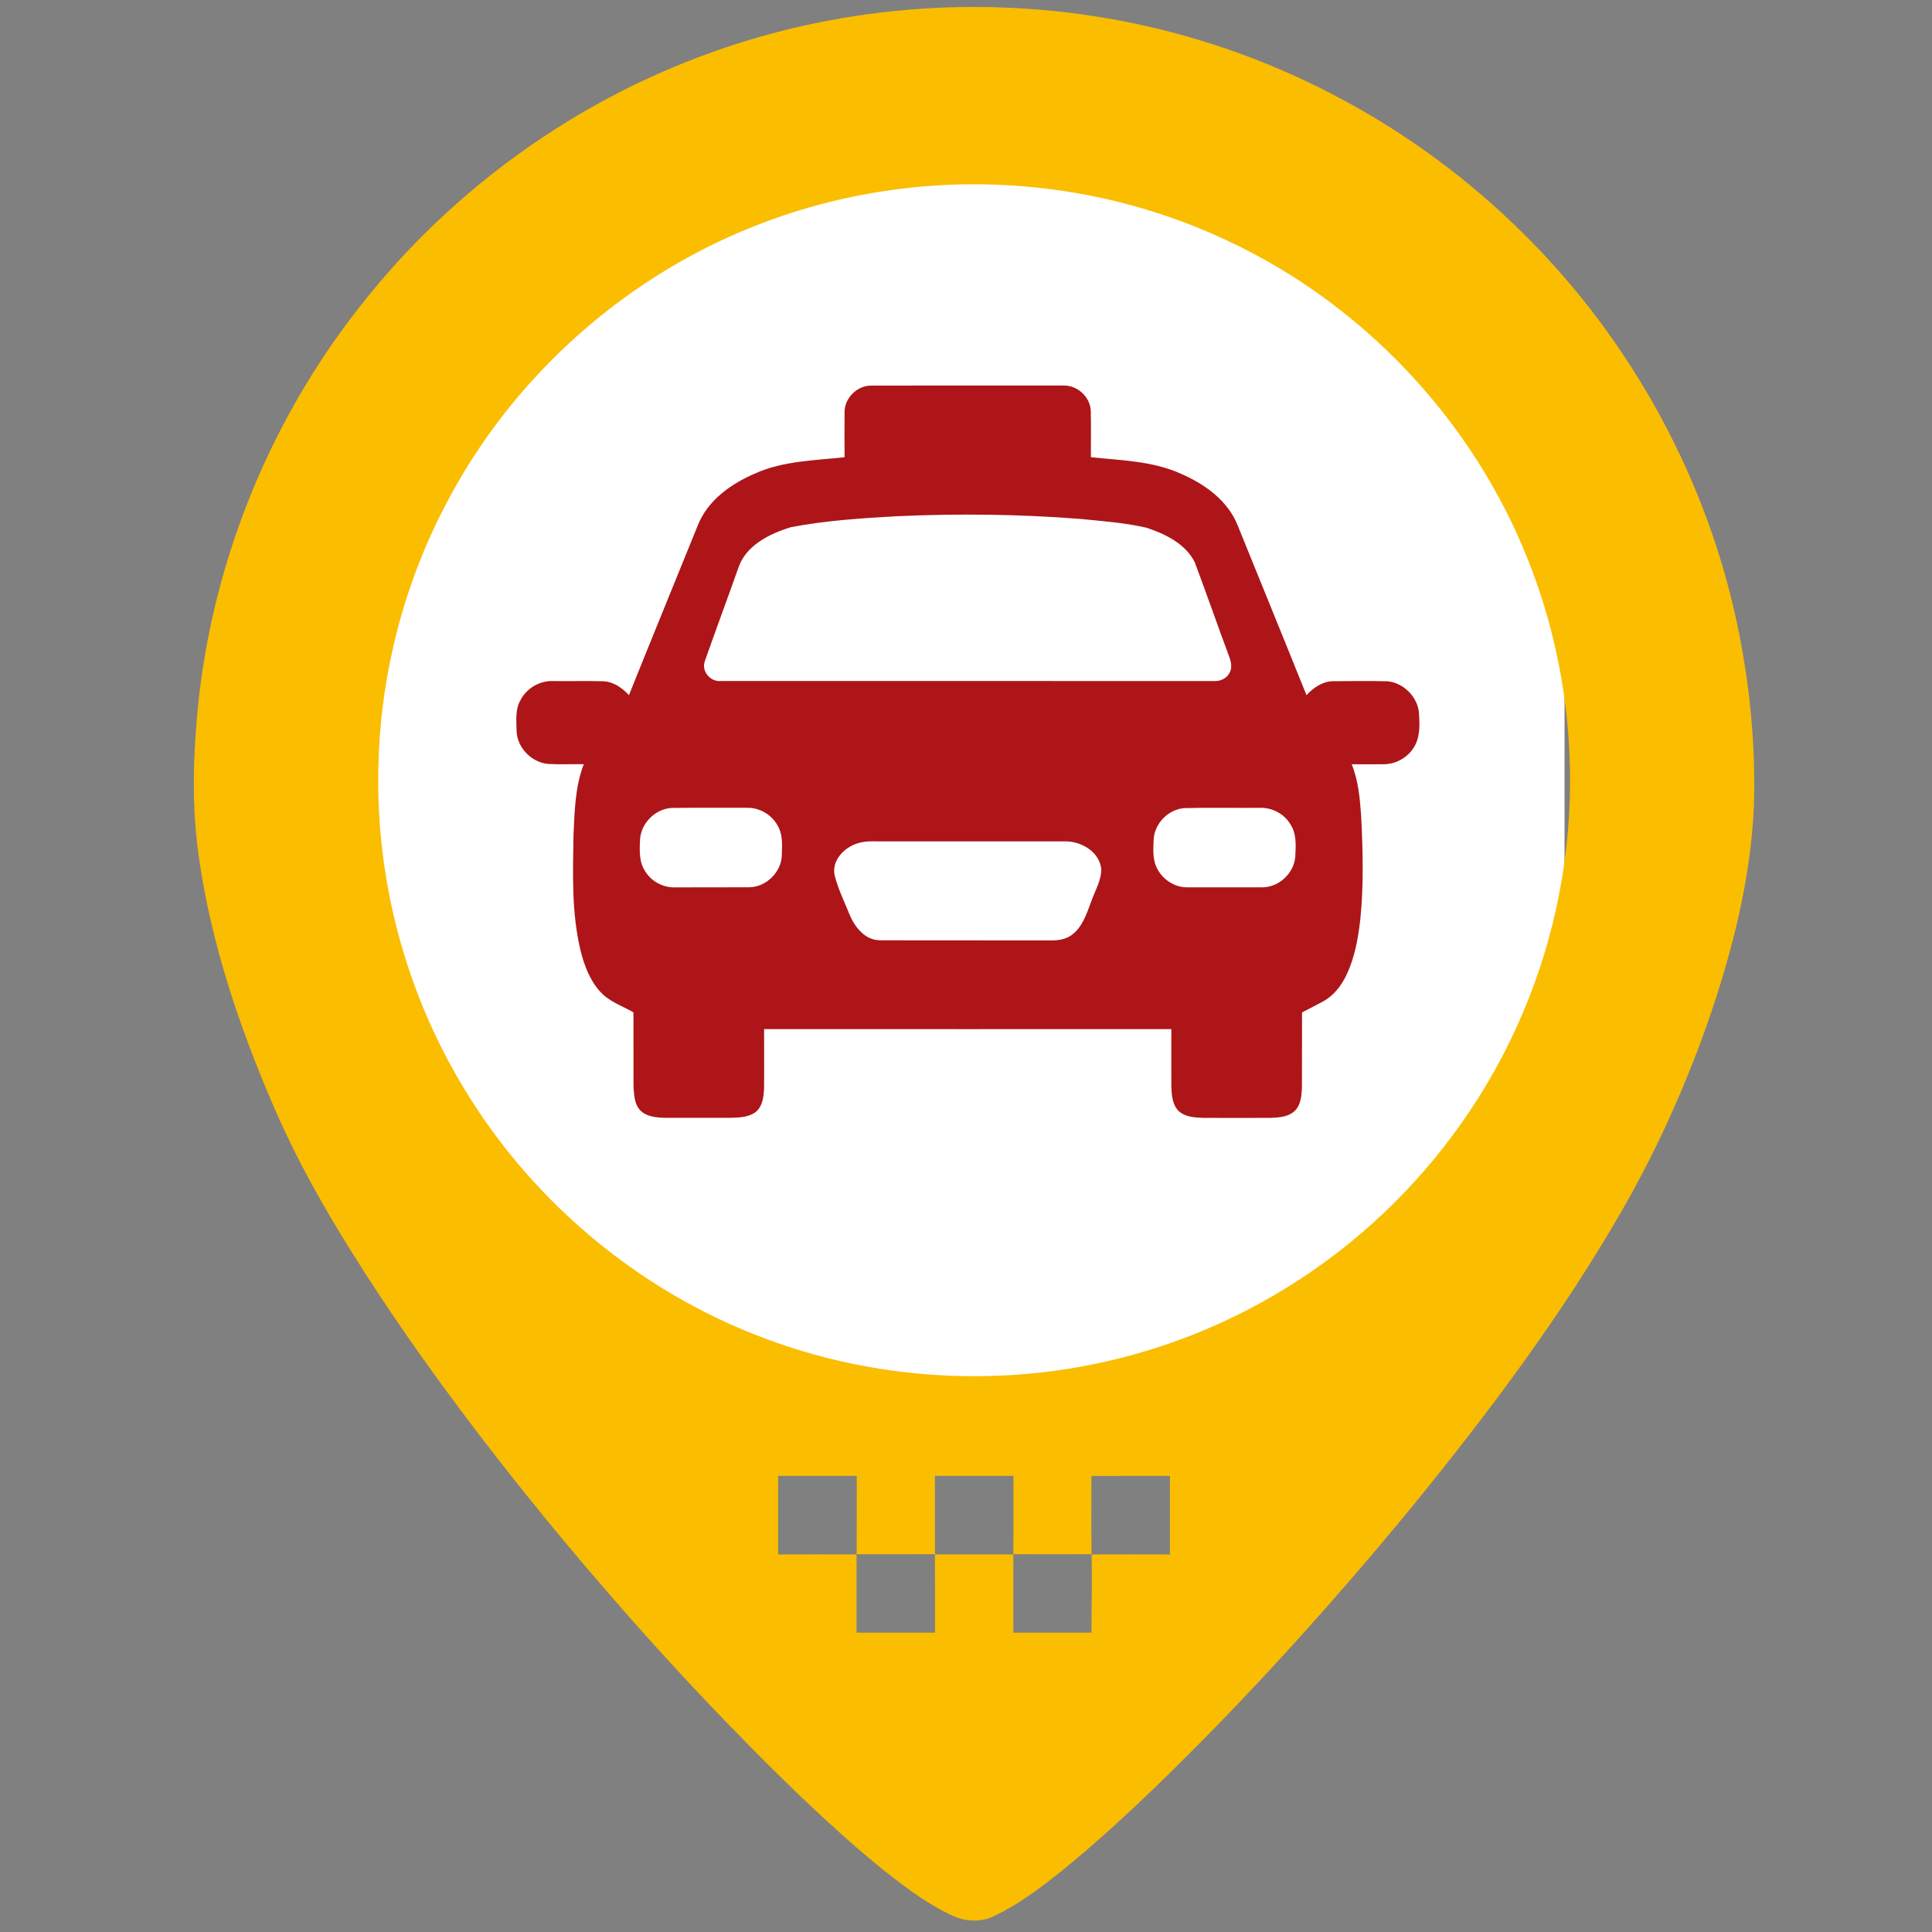
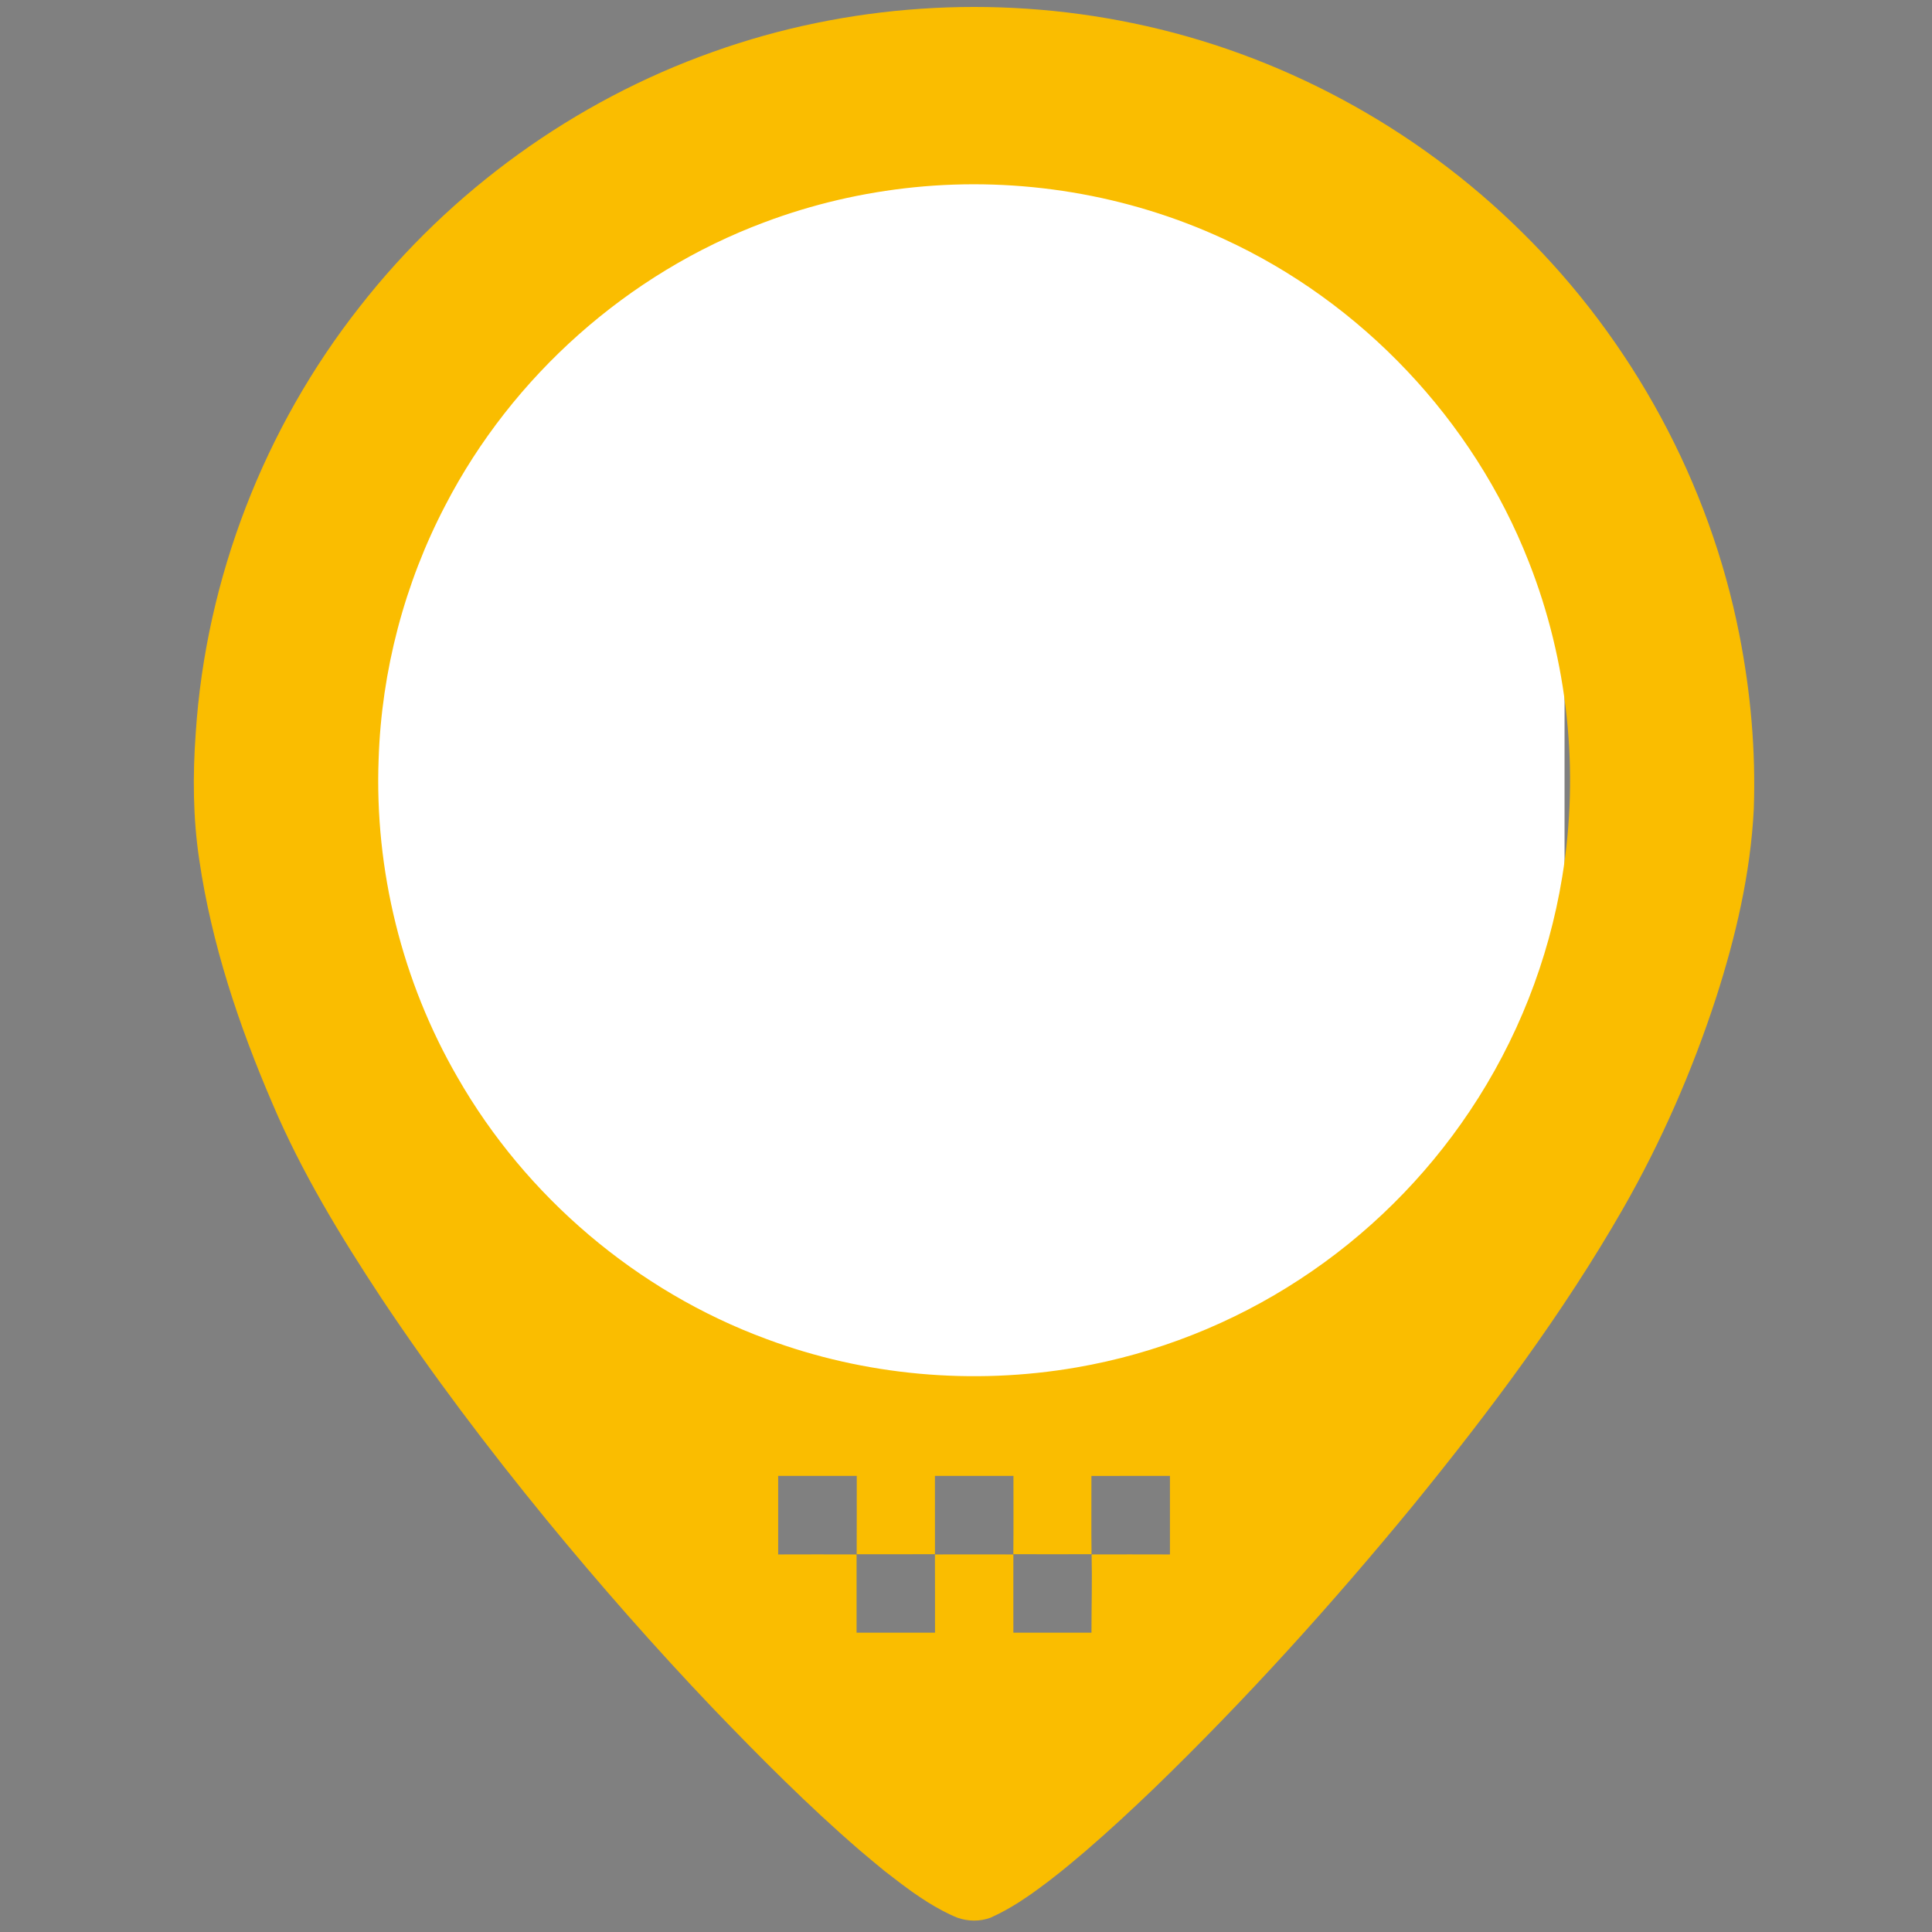
<svg xmlns="http://www.w3.org/2000/svg" version="1.1" id="Layer_1" x="0px" y="0px" width="50px" height="50px" viewBox="0 0 50 50" xml:space="preserve">
  <rect x="0" y="0" width="50" height="50" fill="#808080" stroke="none" />
  <path fill="#FFFFFF" d="M40.49,27.85c0,4.593-3.581,8.315-8,8.315H17.509c-4.418,0-8-3.723-8-8.315V12.278 c0-4.593,3.582-8.315,8-8.315H32.49c4.419,0,8,3.723,8,8.315V27.85z" />
  <path fill="#FABD00" d="M18.456,1.341C21.917,0.104,25.72-0.147,29.318,0.6c3.791,0.779,7.333,2.694,10.081,5.419 c2.851,2.808,4.843,6.478,5.615,10.405c0.293,1.485,0.427,3.002,0.374,4.516c-0.084,1.665-0.467,3.301-0.977,4.884 c-0.615,1.888-1.415,3.72-2.401,5.446c-1.564,2.73-3.458,5.257-5.443,7.695c-2.099,2.553-4.315,5.008-6.689,7.307 c-0.583,0.559-1.173,1.108-1.785,1.634c-0.22,0.185-0.438,0.372-0.663,0.551c-0.1,0.078-0.2,0.158-0.3,0.235 c-0.145,0.108-0.289,0.217-0.437,0.321c-0.111,0.077-0.224,0.152-0.339,0.227c-0.231,0.146-0.473,0.28-0.723,0.391 c-0.276,0.101-0.579,0.096-0.856-0.002c-0.267-0.108-0.519-0.248-0.764-0.399c-0.134-0.086-0.269-0.175-0.4-0.267 c-0.101-0.072-0.202-0.146-0.301-0.221c-0.142-0.107-0.284-0.217-0.423-0.325c-0.217-0.176-0.43-0.358-0.642-0.536 c-1.339-1.156-2.586-2.413-3.811-3.688c-1.489-1.563-2.917-3.188-4.287-4.857c-1.516-1.853-2.961-3.762-4.287-5.755 c-1.058-1.604-2.061-3.256-2.812-5.028c-0.868-2.018-1.572-4.122-1.891-6.301c-0.164-1.087-0.171-2.192-0.091-3.287 c0.263-3.994,1.771-7.888,4.246-11.03C11.658,4.933,14.865,2.614,18.456,1.341 M23.656,4.847c-1.325,0.134-2.632,0.438-3.877,0.907 c-3.525,1.316-6.521,3.978-8.251,7.318c-1.059,2.025-1.655,4.289-1.729,6.573c-0.109,2.863,0.604,5.753,2.04,8.234 c1.771,3.095,4.649,5.539,7.995,6.774c2.547,0.951,5.348,1.2,8.026,0.736c2.056-0.354,4.038-1.138,5.782-2.282 c1.738-1.135,3.242-2.626,4.396-4.353c1.218-1.818,2.041-3.899,2.392-6.06c0.449-2.733,0.15-5.585-0.868-8.161 c-1.433-3.657-4.32-6.712-7.892-8.349C29.182,5.031,26.382,4.571,23.656,4.847 M20.139,38.196c0.001,0.678,0,1.354,0,2.033 c0.676-0.004,1.353-0.001,2.029,0c0,0.674,0,1.35,0,2.025c0.676-0.002,1.353,0,2.03,0c-0.002-0.677,0.002-1.352-0.002-2.025 c0.676-0.004,1.353,0,2.03,0c0,0.674-0.002,1.349,0,2.025c0.674-0.002,1.348,0,2.021,0c0-0.677,0.02-1.352,0.004-2.026 c0.675,0.001,1.352-0.003,2.027,0.001c0-0.679,0-1.356,0-2.033c-0.679,0.001-1.355,0-2.032,0.001 c0.002,0.676-0.006,1.35,0.003,2.025c-0.674,0.003-1.349,0.003-2.024,0c0.007-0.676,0.002-1.35,0.003-2.026 c-0.678,0-1.354,0-2.032,0c0,0.677-0.001,1.352,0.001,2.027c-0.675,0.002-1.351,0-2.026,0.001c0.003-0.677,0.001-1.352,0.002-2.028 C21.494,38.196,20.816,38.196,20.139,38.196z" />
-   <path fill="#AD1519" d="M36.724,18.458c-0.034-0.418-0.392-0.783-0.81-0.826c-0.478-0.012-0.958-0.007-1.437-0.002 c-0.264,0.013-0.491,0.171-0.665,0.361c-0.588-1.464-1.187-2.925-1.779-4.389c-0.254-0.646-0.855-1.076-1.473-1.342 c-0.729-0.331-1.545-0.345-2.328-0.427c-0.001-0.4,0.006-0.8-0.003-1.2c-0.014-0.361-0.348-0.666-0.708-0.655 c-1.655-0.001-3.311-0.002-4.967,0.001c-0.37-0.006-0.703,0.324-0.697,0.695c-0.004,0.386,0,0.772,0,1.159 c-0.773,0.084-1.578,0.093-2.302,0.415c-0.622,0.264-1.23,0.689-1.491,1.336c-0.594,1.469-1.197,2.936-1.787,4.407 c-0.173-0.188-0.398-0.347-0.661-0.36c-0.433-0.011-0.866-0.001-1.299-0.005c-0.352-0.016-0.698,0.191-0.854,0.506 c-0.132,0.24-0.098,0.522-0.094,0.785c0.014,0.43,0.379,0.806,0.803,0.853c0.311,0.019,0.624,0.003,0.936,0.007 c-0.225,0.583-0.237,1.218-0.266,1.834c-0.016,1-0.053,2.018,0.185,2.998c0.095,0.377,0.236,0.757,0.5,1.049 c0.23,0.261,0.571,0.373,0.867,0.541c0.003,0.638-0.002,1.273,0.001,1.912c0.014,0.214,0.018,0.46,0.176,0.626 c0.161,0.163,0.406,0.184,0.624,0.192c0.565,0.002,1.13-0.001,1.696,0c0.227-0.006,0.477-0.008,0.667-0.151 c0.18-0.147,0.206-0.396,0.216-0.612c0.006-0.511,0-1.021,0.001-1.533c3.513,0,7.026,0.003,10.539,0c0,0.493-0.002,0.984,0,1.477 c0.009,0.221,0.021,0.472,0.185,0.639c0.169,0.161,0.421,0.173,0.642,0.182c0.581,0,1.16,0.002,1.742,0 c0.22-0.01,0.467-0.024,0.632-0.188c0.159-0.164,0.172-0.41,0.179-0.627c0.003-0.638,0-1.275,0.003-1.914 c0.18-0.096,0.363-0.186,0.544-0.285c0.277-0.151,0.479-0.413,0.61-0.696c0.212-0.449,0.299-0.943,0.354-1.433 c0.09-0.889,0.066-1.786,0.021-2.676c-0.032-0.451-0.073-0.911-0.244-1.334c0.281,0.001,0.563,0.005,0.843,0 c0.323-0.005,0.636-0.193,0.79-0.477C36.757,19.044,36.739,18.739,36.724,18.458z M18.241,17.11 c0.279-0.796,0.575-1.588,0.857-2.384c0.184-0.603,0.813-0.914,1.373-1.083c0.899-0.172,1.817-0.231,2.73-0.283 c1.591-0.072,3.185-0.055,4.773,0.071c0.567,0.058,1.144,0.097,1.702,0.228c0.484,0.161,1.005,0.414,1.244,0.891 c0.304,0.81,0.588,1.627,0.889,2.438c0.056,0.142,0.089,0.314-0.002,0.449c-0.079,0.132-0.237,0.196-0.388,0.188 c-4.254-0.001-8.505,0-12.756-0.001C18.392,17.658,18.143,17.374,18.241,17.11z M20.234,22.132c-0.013,0.436-0.4,0.821-0.836,0.83 c-0.643,0.005-1.285,0-1.927,0.003c-0.305,0.01-0.608-0.15-0.769-0.41c-0.166-0.24-0.151-0.545-0.138-0.824 c0.023-0.425,0.393-0.799,0.818-0.821c0.652-0.01,1.304-0.002,1.955-0.004c0.345-0.008,0.677,0.206,0.818,0.518 C20.263,21.643,20.237,21.896,20.234,22.132z M28.252,23.302c-0.12,0.31-0.218,0.657-0.488,0.873 c-0.16,0.135-0.377,0.167-0.581,0.163c-1.469-0.005-2.936,0.002-4.404-0.004c-0.394,0.002-0.661-0.345-0.797-0.675 c-0.134-0.337-0.299-0.664-0.384-1.017c-0.074-0.379,0.252-0.709,0.591-0.815c0.117-0.039,0.241-0.053,0.364-0.053 c1.677,0.001,3.353-0.001,5.027,0.001c0.406,0,0.858,0.265,0.919,0.694C28.514,22.766,28.347,23.03,28.252,23.302z M33.521,22.184 c-0.04,0.424-0.432,0.784-0.86,0.78c-0.642,0.001-1.282,0-1.923,0c-0.345,0.008-0.671-0.214-0.81-0.525 c-0.104-0.222-0.079-0.474-0.072-0.711c0.022-0.415,0.377-0.78,0.789-0.814c0.653-0.016,1.307-0.002,1.96-0.007 c0.316-0.011,0.634,0.155,0.793,0.43C33.561,21.585,33.536,21.898,33.521,22.184z" />
</svg>